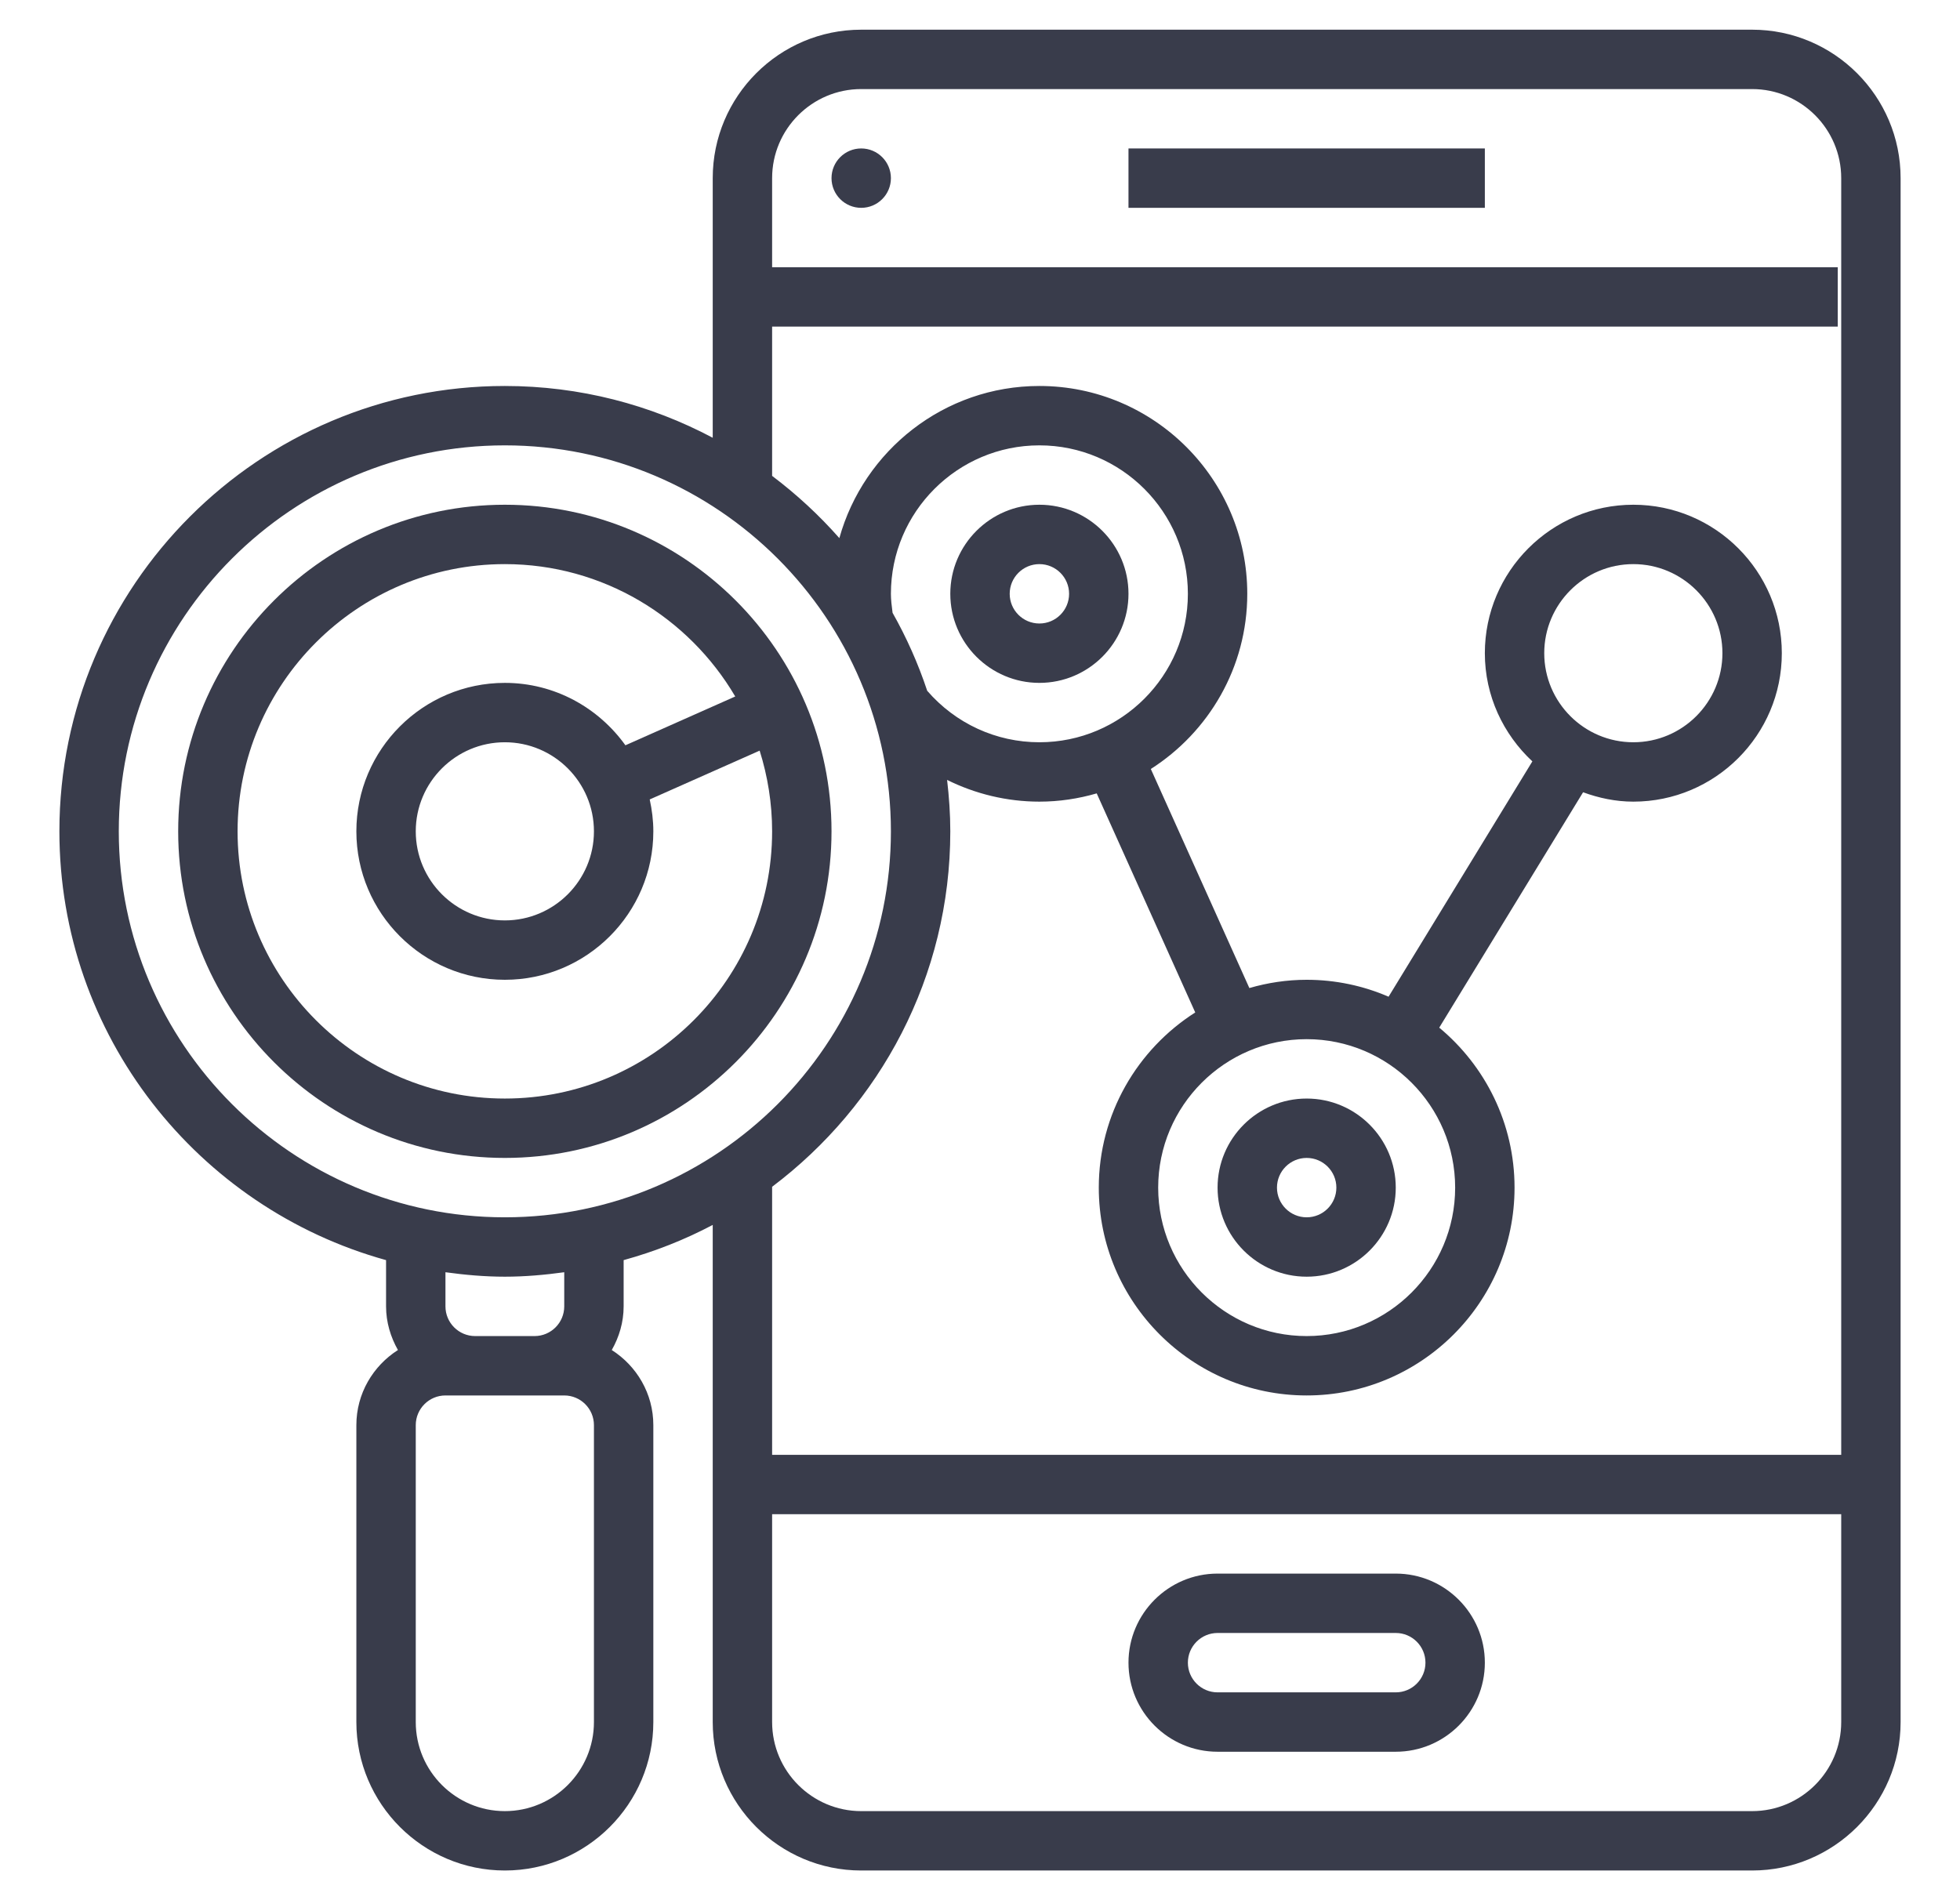
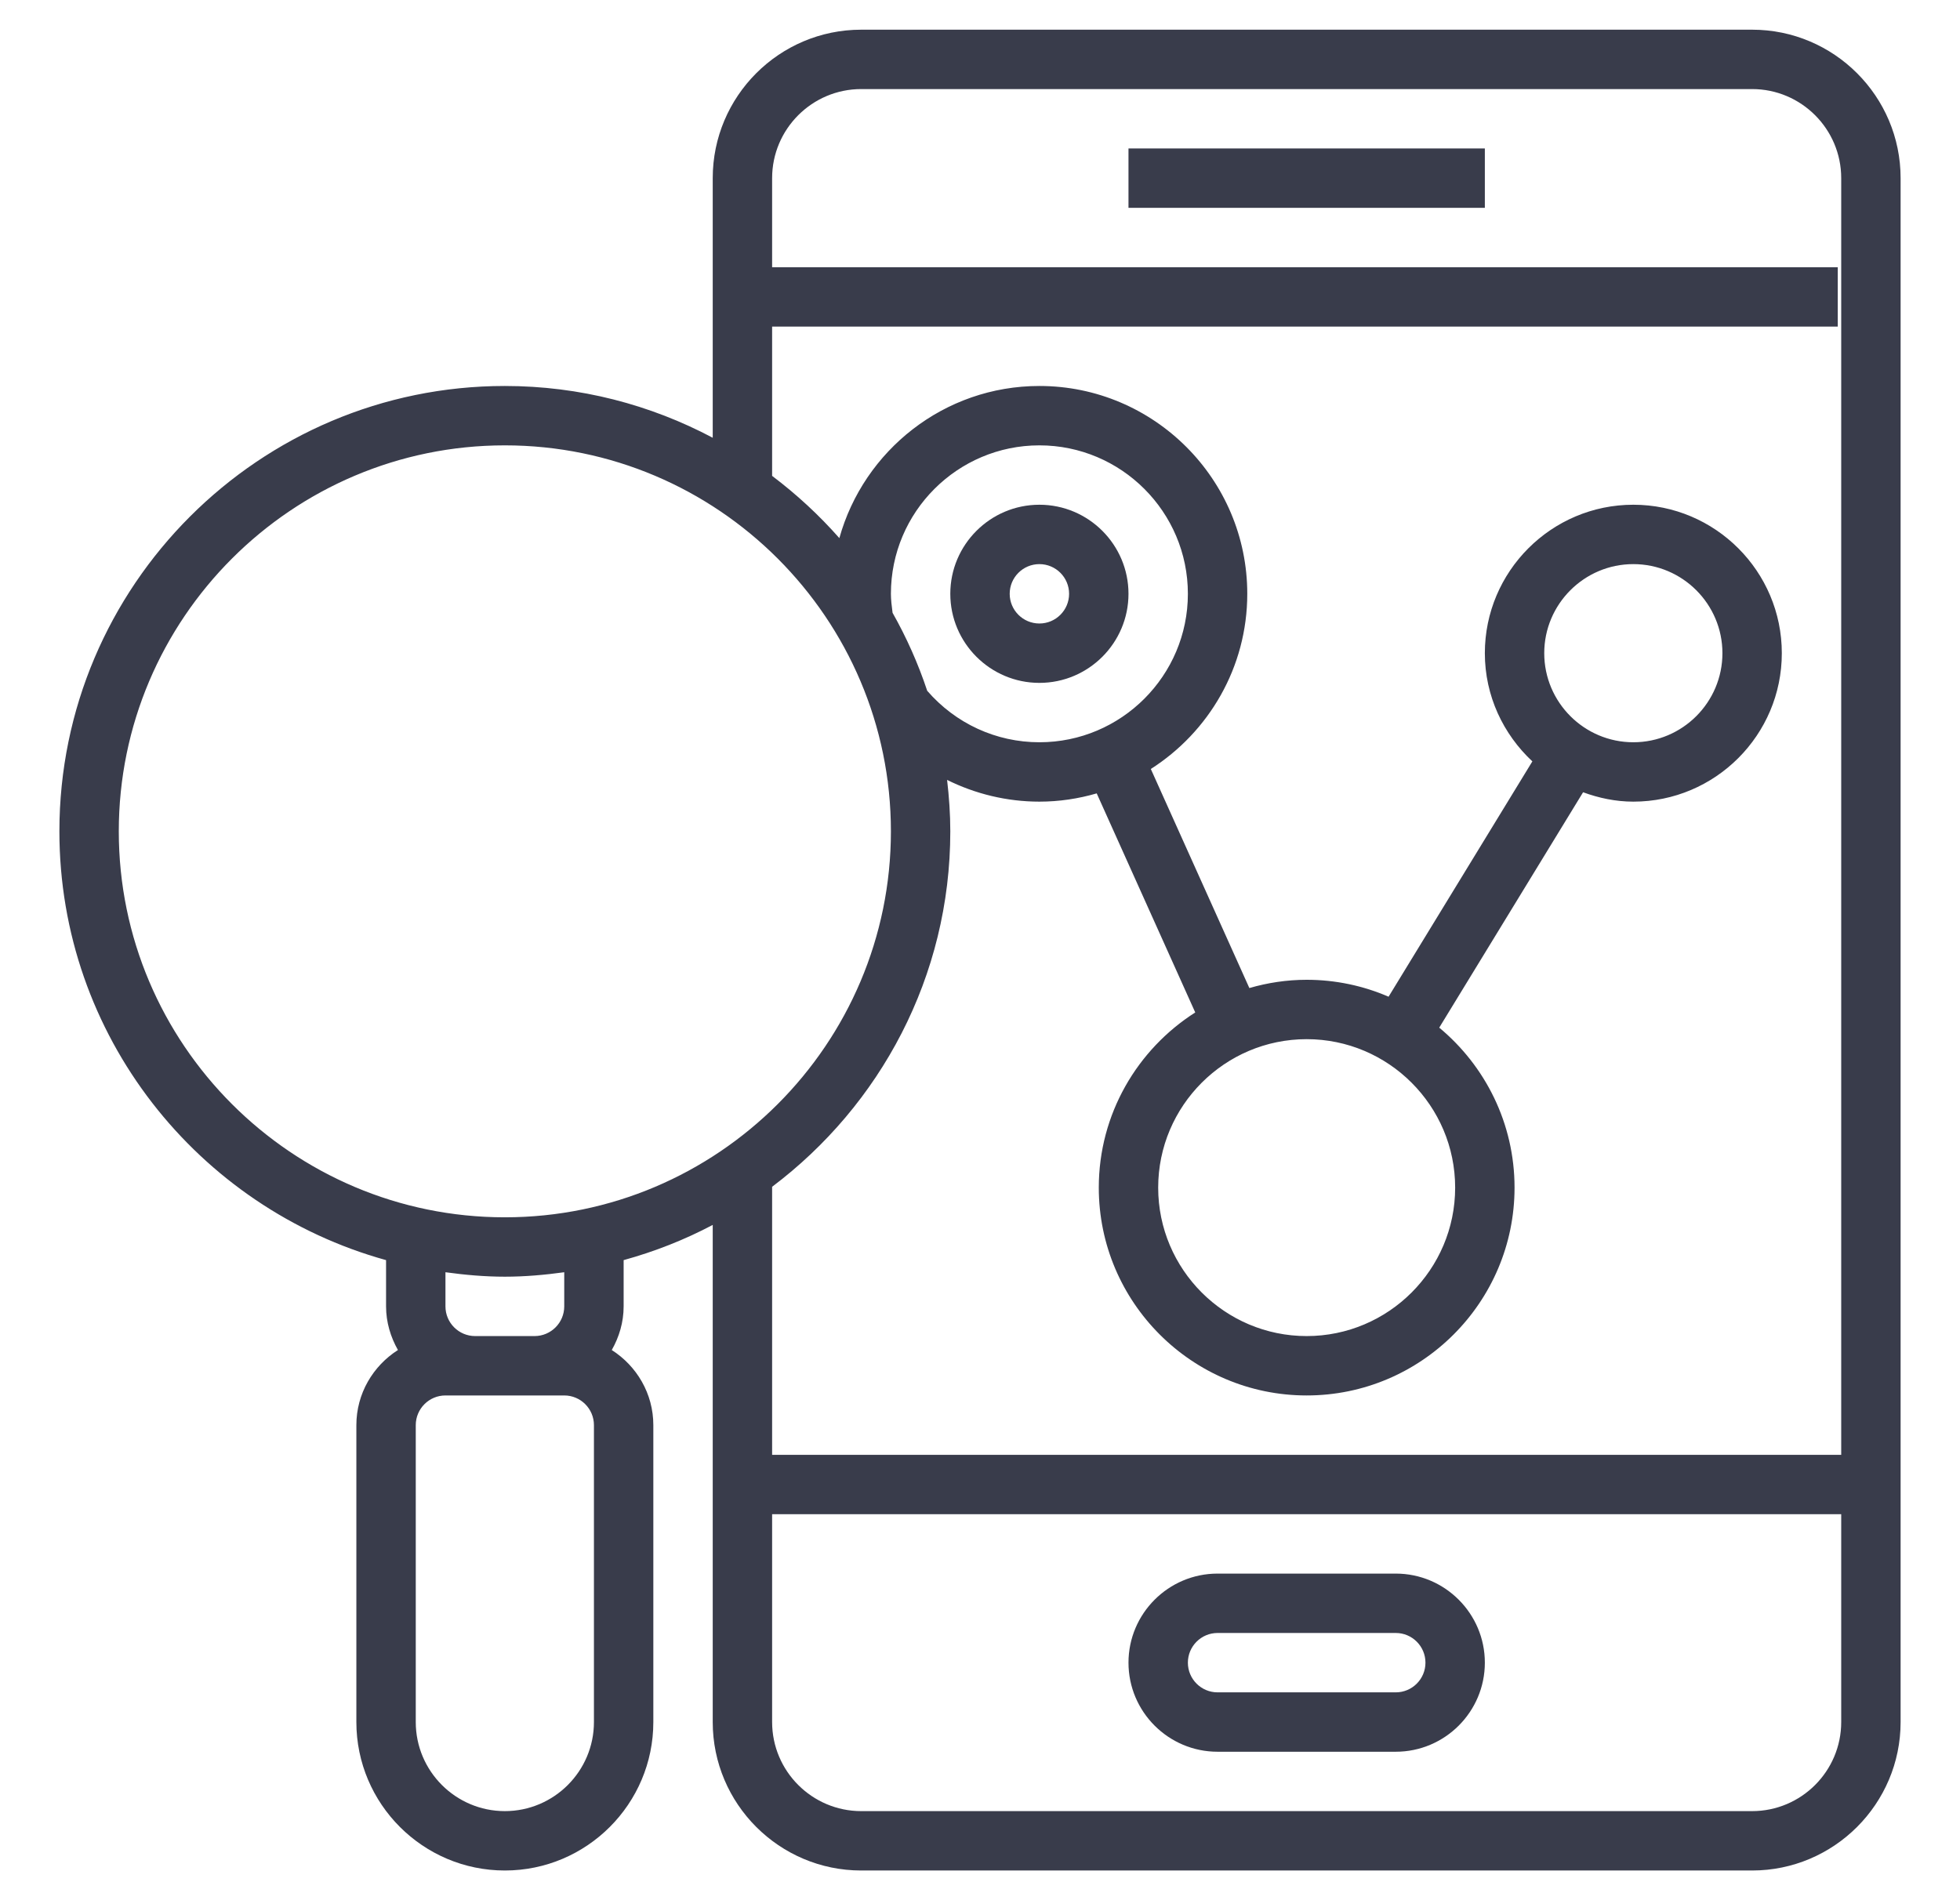
<svg xmlns="http://www.w3.org/2000/svg" width="33" height="32" viewBox="0 0 33 32" fill="none">
-   <path d="M14 14C14 10.967 11.533 8.5 8.5 8.5C5.468 8.5 3 10.967 3 14C3 17.032 5.468 19.5 8.5 19.5C11.533 19.5 14 17.032 14 14ZM4 14C4 11.518 6.019 9.5 8.5 9.5C10.152 9.5 11.596 10.398 12.379 11.729L10.53 12.551C10.075 11.917 9.337 11.5 8.5 11.5C7.122 11.5 6 12.621 6 14C6 15.379 7.122 16.5 8.5 16.5C9.879 16.5 11 15.379 11 14C11 13.816 10.977 13.636 10.939 13.463L12.79 12.641C12.925 13.07 13 13.527 13 14C13 16.482 10.982 18.5 8.5 18.5C6.019 18.5 4 16.482 4 14ZM10 14C10 14.827 9.327 15.5 8.5 15.5C7.673 15.5 7 14.827 7 14C7 13.173 7.673 12.5 8.5 12.5C9.327 12.5 10 13.173 10 14Z" fill="#393C4B" />
  <path d="M29.5 0.5H14.5C13.121 0.5 12 1.621 12 3V7.372C10.954 6.817 9.764 6.5 8.5 6.5C4.364 6.5 1 9.864 1 14C1 17.442 3.333 20.343 6.5 21.221V22C6.5 22.268 6.577 22.517 6.7 22.735C6.281 23.002 6 23.468 6 24V29C6 30.378 7.122 31.5 8.5 31.5C9.879 31.5 11 30.378 11 29V24C11 23.468 10.719 23.002 10.3 22.735C10.424 22.517 10.5 22.268 10.5 22V21.221C11.025 21.076 11.528 20.878 12 20.628V29C12 30.378 13.121 31.5 14.5 31.5H29.5C30.878 31.5 32 30.378 32 29V3C32 1.621 30.878 0.5 29.5 0.5ZM2 14C2 10.416 4.916 7.5 8.5 7.5C12.084 7.5 15 10.416 15 14C15 17.584 12.084 20.5 8.5 20.5C4.916 20.5 2 17.584 2 14ZM15 10C15 8.621 16.122 7.5 17.5 7.5C18.878 7.5 20 8.621 20 10C20 11.379 18.878 12.5 17.5 12.5C16.771 12.5 16.088 12.184 15.611 11.633C15.459 11.175 15.263 10.736 15.028 10.32C15.013 10.207 15 10.097 15 10ZM10 29C10 29.827 9.327 30.5 8.5 30.5C7.673 30.5 7 29.827 7 29V24C7 23.724 7.224 23.5 7.5 23.5H8H9H9.5C9.776 23.5 10 23.724 10 24V29ZM9.5 22C9.5 22.276 9.276 22.5 9 22.5H8C7.724 22.5 7.5 22.276 7.5 22V21.425C7.828 21.47 8.16 21.5 8.5 21.5C8.84 21.5 9.172 21.47 9.5 21.425V22ZM16 14C16 13.707 15.979 13.418 15.946 13.134C16.422 13.37 16.952 13.5 17.5 13.5C17.835 13.5 18.158 13.45 18.465 13.361L20.124 17.05C19.149 17.672 18.5 18.761 18.5 20C18.5 21.93 20.07 23.5 22 23.5C23.93 23.5 25.5 21.93 25.5 20C25.5 18.918 25.006 17.949 24.232 17.306L26.654 13.342C26.919 13.439 27.202 13.5 27.5 13.5C28.878 13.5 30 12.379 30 11C30 9.621 28.878 8.5 27.5 8.5C26.122 8.5 25 9.621 25 11C25 11.72 25.311 12.366 25.8 12.822L23.379 16.785C22.956 16.602 22.489 16.5 22 16.5C21.665 16.5 21.343 16.55 21.035 16.639L19.376 12.95C20.351 12.328 21 11.239 21 10C21 8.07 19.43 6.5 17.5 6.5C15.896 6.5 14.543 7.587 14.132 9.062C13.791 8.675 13.412 8.325 13 8.014V5.5H30.942V4.5H13V3C13 2.173 13.673 1.5 14.5 1.5H29.5C30.327 1.5 31 2.173 31 3V24.5H13V19.986C14.818 18.616 16 16.447 16 14ZM24.5 20C24.5 21.378 23.378 22.5 22 22.5C20.622 22.5 19.5 21.378 19.5 20C19.5 18.622 20.622 17.5 22 17.5C23.378 17.5 24.5 18.622 24.5 20ZM26 11C26 10.173 26.673 9.5 27.5 9.5C28.327 9.5 29 10.173 29 11C29 11.827 28.327 12.5 27.5 12.5C26.673 12.5 26 11.827 26 11ZM29.5 30.5H14.5C13.673 30.5 13 29.827 13 29V25.5H31V29C31 29.827 30.327 30.5 29.5 30.5Z" fill="#393C4B" />
-   <path d="M14.5 3.5C14.776 3.5 15 3.276 15 3C15 2.724 14.776 2.5 14.5 2.5C14.224 2.5 14 2.724 14 3C14 3.276 14.224 3.5 14.5 3.5Z" fill="#393C4B" />
  <path d="M19 2.5H25V3.5H19V2.5Z" fill="#393C4B" />
  <path d="M23.5 26.5H20.5C19.673 26.5 19 27.173 19 28C19 28.827 19.673 29.5 20.5 29.5H23.5C24.327 29.5 25 28.827 25 28C25 27.173 24.327 26.5 23.5 26.5ZM23.5 28.5H20.5C20.224 28.5 20 28.276 20 28C20 27.724 20.224 27.5 20.5 27.5H23.5C23.776 27.5 24 27.724 24 28C24 28.276 23.776 28.5 23.5 28.5Z" fill="#393C4B" />
  <path d="M17.5 11.5C18.327 11.5 19 10.827 19 10C19 9.173 18.327 8.5 17.5 8.5C16.673 8.5 16 9.173 16 10C16 10.827 16.673 11.5 17.5 11.5ZM17.5 9.5C17.776 9.5 18 9.724 18 10C18 10.276 17.776 10.5 17.5 10.5C17.224 10.5 17 10.276 17 10C17 9.724 17.224 9.5 17.5 9.5Z" fill="#393C4B" />
-   <path d="M20.5 20C20.5 20.827 21.173 21.5 22 21.5C22.827 21.5 23.5 20.827 23.5 20C23.5 19.173 22.827 18.5 22 18.5C21.173 18.5 20.5 19.173 20.5 20ZM22.5 20C22.5 20.276 22.276 20.5 22 20.5C21.724 20.5 21.5 20.276 21.5 20C21.5 19.724 21.724 19.5 22 19.5C22.276 19.5 22.5 19.724 22.5 20Z" fill="#393C4B" />
</svg>